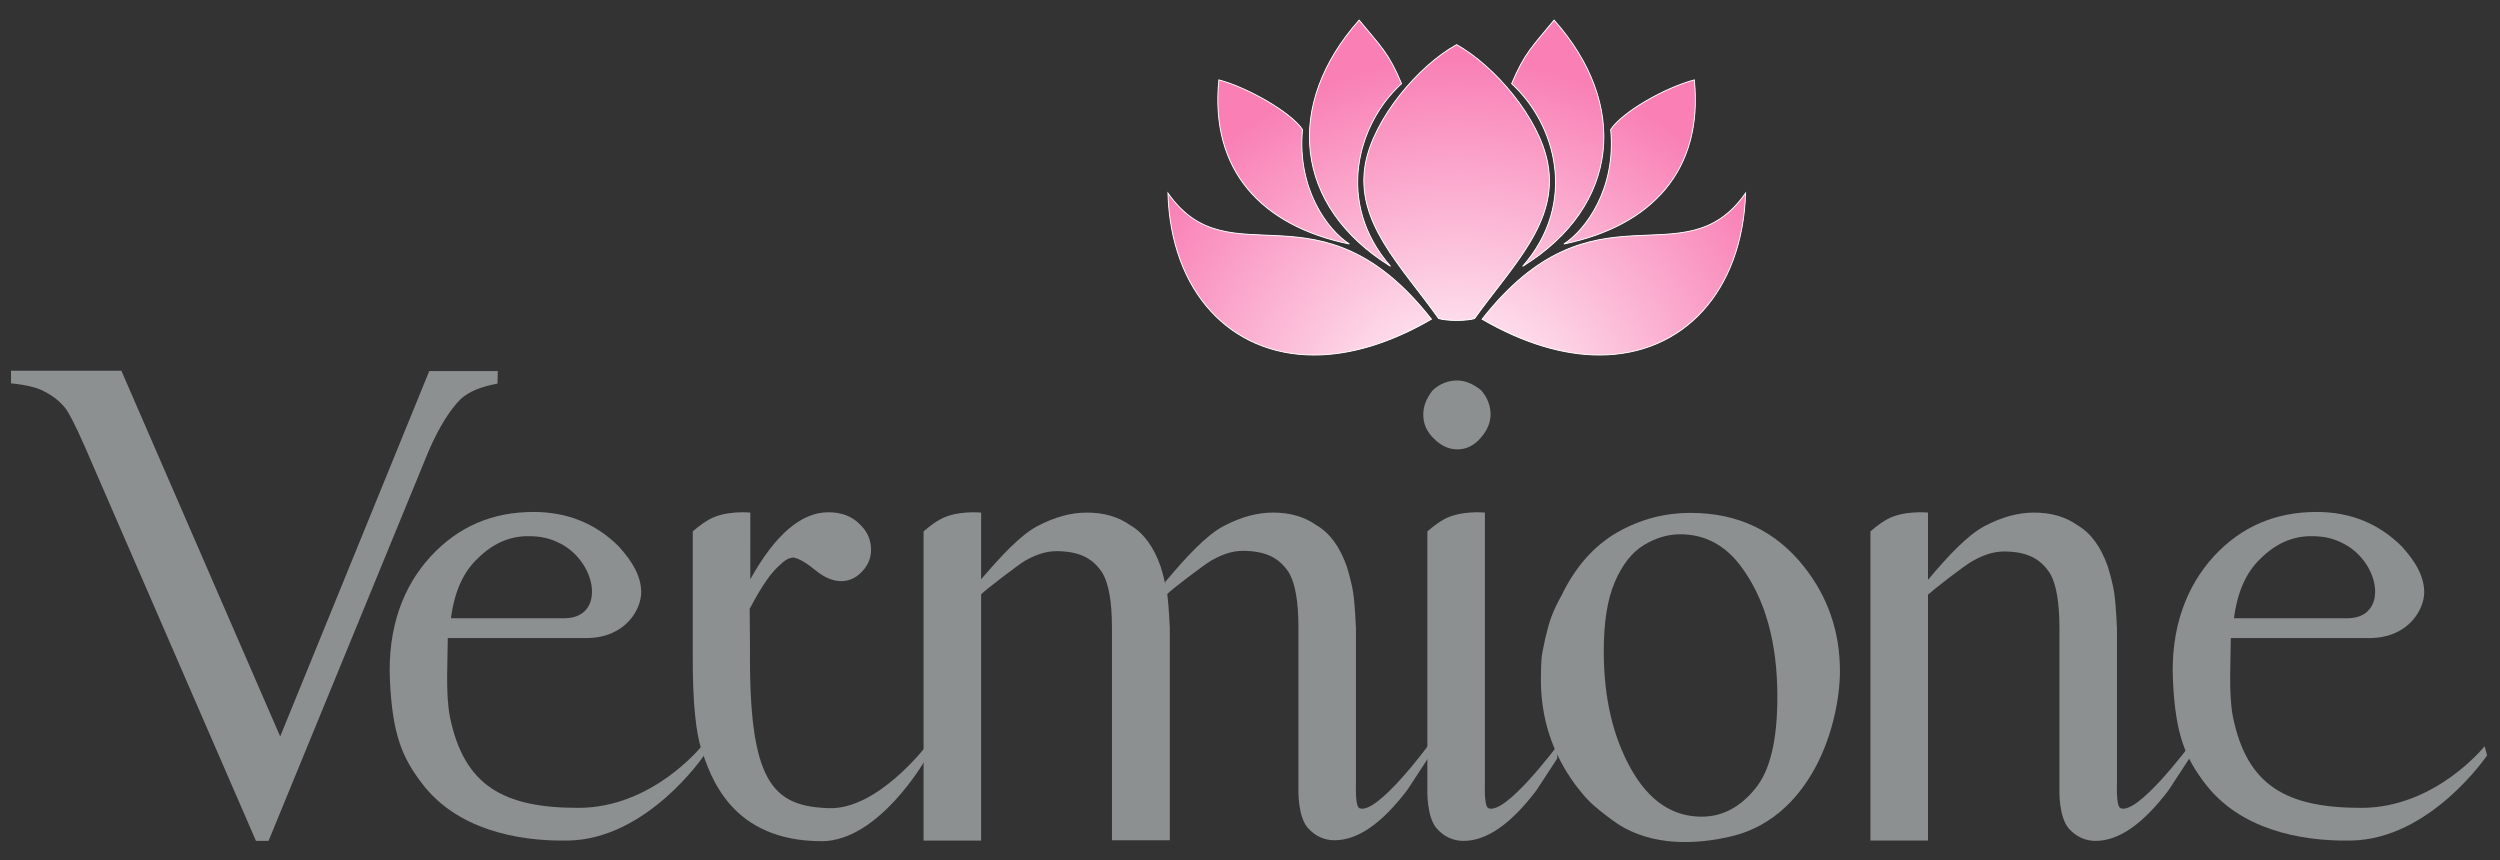
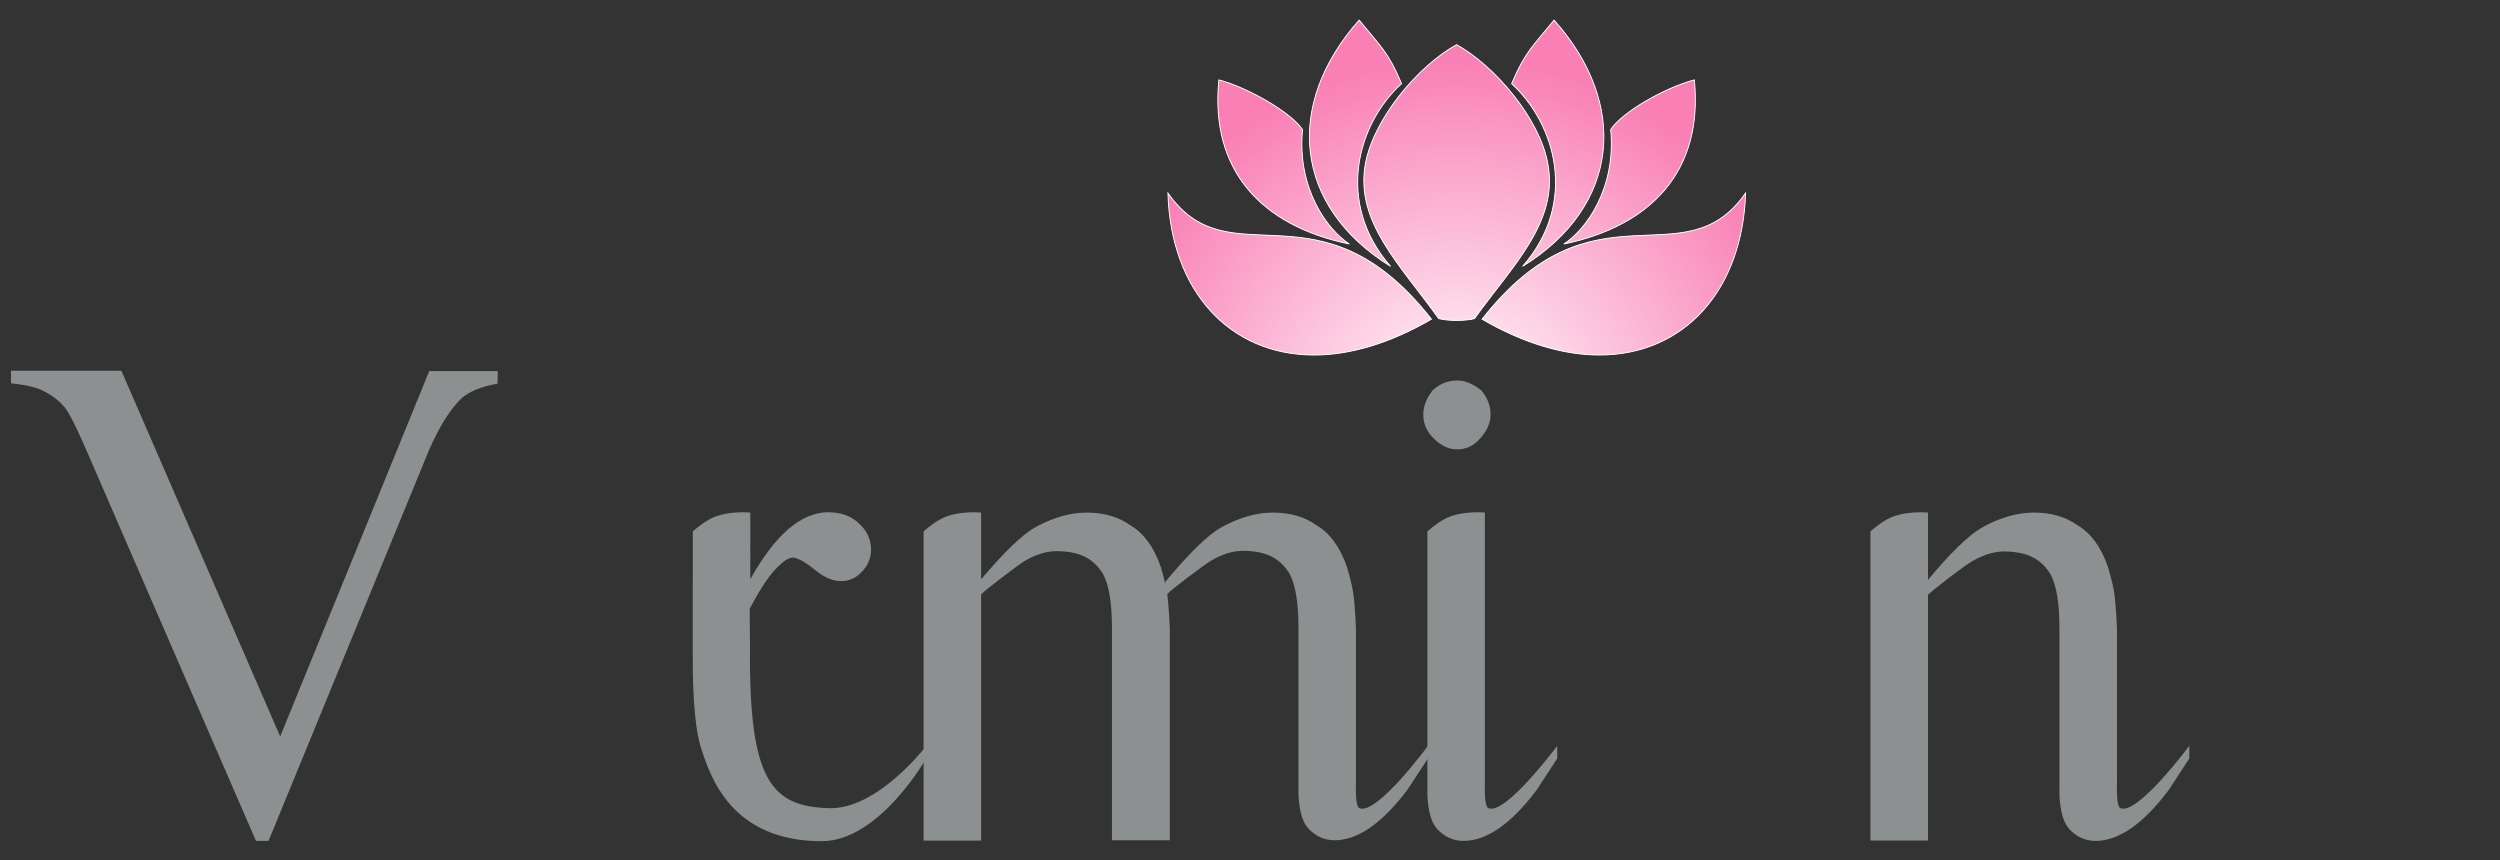
<svg xmlns="http://www.w3.org/2000/svg" xmlns:xlink="http://www.w3.org/1999/xlink" version="1.1" id="Vrstva_1" x="0px" y="0px" viewBox="0 0 795 273.5" style="enable-background:new 0 0 795 273.5;" xml:space="preserve">
  <rect x="0" y="0" width="795" height="273.5" fill="#333333" stroke="none" />
  <style type="text/css">
	.st0{fill:url(#SVGID_00000173855664917880861400000002557295568234971039_);}
	.st1{clip-path:url(#SVGID_00000074399974207992473030000006548605187039929251_);}
	.st2{fill:url(#SVGID_00000009554412765502384300000013380183611148055988_);}
	.st3{fill:none;stroke:#FFFFFF;stroke-width:0.29;}
	.st4{fill:#FFFFFF;}
	.st5{fill:#8C9091;}
</style>
  <g>
    <g>
      <g>
        <radialGradient id="SVGID_00000158734337801000888990000008015711785364464792_" cx="463.22" cy="533.924" r="75.083" gradientTransform="matrix(1 0 0 -1 0 593.528)" gradientUnits="userSpaceOnUse">
          <stop offset="0" style="stop-color:#FFFFFF" />
          <stop offset="1" style="stop-color:#F97FB5" />
        </radialGradient>
        <path id="SVGID_1_" style="fill:url(#SVGID_00000158734337801000888990000008015711785364464792_);" d="M429.1,77.6     c-28-5.8-44.4-23.5-41.5-52.2c9.3,2.5,22.9,10.3,26.6,15.8C412.4,59.9,422.1,73.1,429.1,77.6 M497.3,77.6     c7-4.5,16.7-17.7,14.9-36.4c3.7-5.6,17.2-13.3,26.6-15.8C541.7,54.1,525.3,71.8,497.3,77.6 M442.2,84.7     c-30.9-19.2-33.8-51.5-10-78.3c6.8,8.3,9.3,10.2,13.5,20.2C431.7,39.3,424.5,64.5,442.2,84.7 M484.2,84.7     c17.7-20.2,10.5-45.3-3.5-58.1c4.2-9.9,6.7-11.9,13.5-20.2C518,33.1,515.2,65.5,484.2,84.7 M463.3,101.9c-2.2,0-4.4-0.2-5.8-0.6     c-12-16.9-26.7-30.7-23.3-49.3c2.7-14.3,16.7-31,29-37.8c12.2,6.8,26.4,23.5,29,37.8c3.5,18.6-11.2,32.4-23.3,49.3     C468.1,101.6,465.7,101.9,463.3,101.9 M417.9,112.9c-26.8,0-45.6-20.3-46.5-51.5c19.8,28.3,48.1-5.4,83.8,40.1     C441.8,109.3,429.1,112.9,417.9,112.9 M508.6,112.9c-11.2,0-23.9-3.6-37.3-11.4c35.7-45.5,64-11.8,83.8-40.1     C554.1,92.5,535.4,112.9,508.6,112.9" />
      </g>
      <g>
        <defs>
          <path id="SVGID_00000116227604230817583460000006683496888396605332_" d="M429.1,77.6c-28-5.8-44.4-23.5-41.5-52.2      c9.3,2.5,22.9,10.3,26.6,15.8C412.4,59.9,422.1,73.1,429.1,77.6 M497.3,77.6c7-4.5,16.7-17.7,14.9-36.4      c3.7-5.6,17.2-13.3,26.6-15.8C541.7,54.1,525.3,71.8,497.3,77.6 M442.2,84.7c-30.9-19.2-33.8-51.5-10-78.3      c6.8,8.3,9.3,10.2,13.5,20.2C431.7,39.3,424.5,64.5,442.2,84.7 M484.2,84.7c17.7-20.2,10.5-45.3-3.5-58.1      c4.2-9.9,6.7-11.9,13.5-20.2C518,33.1,515.2,65.5,484.2,84.7 M463.3,101.9c-2.2,0-4.4-0.2-5.8-0.6c-12-16.9-26.7-30.7-23.3-49.3      c2.7-14.3,16.7-31,29-37.8c12.2,6.8,26.4,23.5,29,37.8c3.5,18.6-11.2,32.4-23.3,49.3C468.1,101.6,465.7,101.9,463.3,101.9       M417.9,112.9c-26.8,0-45.6-20.3-46.5-51.5c19.8,28.3,48.1-5.4,83.8,40.1C441.8,109.3,429.1,112.9,417.9,112.9 M508.6,112.9      c-11.2,0-23.9-3.6-37.3-11.4c35.7-45.5,64-11.8,83.8-40.1C554.1,92.5,535.4,112.9,508.6,112.9" />
        </defs>
        <clipPath id="SVGID_00000003803774441898615340000009886010892970183839_">
          <use xlink:href="#SVGID_00000116227604230817583460000006683496888396605332_" style="overflow:visible;" />
        </clipPath>
        <g style="clip-path:url(#SVGID_00000003803774441898615340000009886010892970183839_);">
          <g>
            <radialGradient id="SVGID_00000107560937390788701690000018278258245393449102_" cx="463.278" cy="459.68" r="115.577" gradientTransform="matrix(1 0 0 -1 0 593.528)" gradientUnits="userSpaceOnUse">
              <stop offset="0" style="stop-color:#FFFFFF" />
              <stop offset="1" style="stop-color:#F97FB5" />
            </radialGradient>
            <rect id="SVGID_00000097487230858178837420000010275405564834321586_" x="361" y="6.4" style="fill:url(#SVGID_00000107560937390788701690000018278258245393449102_);" width="204.6" height="255" />
          </g>
          <g>
            <rect id="SVGID_00000112591177533926288570000016528272786700285578_" x="361" y="6.4" class="st3" width="204.6" height="255" />
          </g>
        </g>
      </g>
      <g>
        <path id="SVGID_00000105423257266174083380000015643077530542969271_" class="st3" d="M429.1,77.6c-28-5.8-44.4-23.5-41.5-52.2     c9.3,2.5,22.9,10.3,26.6,15.8C412.4,59.9,422.1,73.1,429.1,77.6 M497.3,77.6c7-4.5,16.7-17.7,14.9-36.4     c3.7-5.6,17.2-13.3,26.6-15.8C541.7,54.1,525.3,71.8,497.3,77.6 M442.2,84.7c-30.9-19.2-33.8-51.5-10-78.3     c6.8,8.3,9.3,10.2,13.5,20.2C431.7,39.3,424.5,64.5,442.2,84.7 M484.2,84.7c17.7-20.2,10.5-45.3-3.5-58.1     c4.2-9.9,6.7-11.9,13.5-20.2C518,33.1,515.2,65.5,484.2,84.7 M463.3,101.9c-2.2,0-4.4-0.2-5.8-0.6c-12-16.9-26.7-30.7-23.3-49.3     c2.7-14.3,16.7-31,29-37.8c12.2,6.8,26.4,23.5,29,37.8c3.5,18.6-11.2,32.4-23.3,49.3C468.1,101.6,465.7,101.9,463.3,101.9      M417.9,112.9c-26.8,0-45.6-20.3-46.5-51.5c19.8,28.3,48.1-5.4,83.8,40.1C441.8,109.3,429.1,112.9,417.9,112.9 M508.6,112.9     c-11.2,0-23.9-3.6-37.3-11.4c35.7-45.5,64-11.8,83.8-40.1C554.1,92.5,535.4,112.9,508.6,112.9" />
      </g>
    </g>
  </g>
  <polyline class="st4" points="1336.5,163.1 1336.5,188 1330.1,188 1329.1,162.7 " />
  <g>
    <path class="st5" d="M158.2,122c-5.1,0.9-9.1,2.5-11.7,4.9c-3.5,3.5-6.9,9-10.1,16.3l-51,124.2h-4l-54.7-126   c-2.8-6.3-4.8-10.2-6-11.7c-1.6-2-3.7-3.7-6.4-5.1c-2.2-1.3-5.8-2.2-10.8-2.7v-4l35.1,0l50.5,116.3L136.5,118h21.8L158.2,122   L158.2,122z" />
-     <path class="st5" d="M223.9,240.2c0,0-18,26.7-43.3,27.1c-16.8,0.3-35.4-3.9-46.2-17.9c-6.4-8.3-9.6-15.6-10.4-33   c-0.8-16.9,4.3-30.1,13-39.5c8.7-9.4,19.5-14.1,32.7-14.1c10.7,0,19.8,3.7,27.1,11c1.8,2.1,7,7.6,7.1,14.3   c0.1,5.8-5.1,14.6-17,14.8h-44.5c0,6.5-0.8,17.8,0.7,25.2c4.5,21.7,16.9,28.8,40.8,28.8c23.6,0,39.2-19.6,39.2-19.6L223.9,240.2z    M178.7,173.1c-3.7-2-6.8-2.6-10.8-2.6c-5.9,0-11.3,2.4-16,7.1c-4.6,4.3-7.4,10.6-8.5,19h36.2C192.3,196.5,190.2,179.6,178.7,173.1   z" />
-     <path class="st5" d="M790.9,240.2c0,0-18,26.7-43.3,27.1c-16.8,0.3-35.4-3.9-46.2-17.9c-6.4-8.3-9.6-15.6-10.4-33   c-0.8-16.9,4.4-30.1,13-39.5c8.7-9.4,19.5-14.1,32.7-14.1c10.7,0,19.8,3.7,27.1,11c1.8,2.1,7,7.6,7.1,14.3   c0.1,5.8-5.1,14.6-17,14.8h-44.5c0,6.5-0.8,17.8,0.7,25.2c4.5,21.7,16.9,28.8,40.8,28.8c23.6,0,39.2-19.6,39.2-19.6L790.9,240.2z    M745.7,173.1c-3.7-2-6.8-2.6-10.8-2.6c-5.9,0-11.3,2.4-16,7.1c-4.6,4.3-7.4,10.6-8.5,19h36.2C759.3,196.5,757.3,179.6,745.7,173.1   z" />
    <path class="st5" d="M263.6,257c-18-0.6-25.5-8.2-25.1-51l-0.1-12.4c3.8-7.2,6.8-11.6,9.8-14.1c1.5-1.5,2.9-2.2,4.2-2.2   c1.9,0.4,4.2,1.8,7,4.1c2.8,2.3,5.5,3.4,8.1,3.4c2.5,0,4.7-1,6.6-3c1.9-2,2.9-4.3,2.9-7c0-3.2-1.3-6-3.7-8.2   c-2.5-2.5-5.8-3.7-9.9-3.7c-8.6,0-16.9,7.1-24.8,21.3V163c0,0-7.8-0.8-13.1,2.2c-2.7,1.5-5.2,3.8-5.2,3.8v16.1l0,0V208   c-0.1,16.4,1.2,25.4,2.6,29.8c3,9.1,9.5,29.7,38.5,29.7c18.1-0.1,32.8-25.8,32.8-25.8v-4C294.2,237.5,279,257.5,263.6,257z" />
    <path class="st5" d="M674.3,257c-1.4-0.7-1.1-6.8-1.1-8.6v-48.5c0,0-0.3-7.7-0.9-11.5c-0.6-3.8-2-8.2-2-8.2   c-2.2-6.3-5.4-10.7-9.7-13.2c-3.8-2.7-8.4-4-13.8-4c-5,0-10.2,1.4-15.7,4.3c-5.3,2.8-11.4,9.2-18,17.1V163c0,0-7.8-0.8-13.1,2.2   c-2.7,1.5-5.2,3.8-5.2,3.8v98.3h18.3v-78.9l0.1,0.7c1-1.2,11.7-9.4,13.9-10.6c4.7-2.7,8.2-3.3,11.5-3.1c6.5,0.3,10.5,2.5,13.4,7.1   c1.9,3.4,2.9,9.1,2.9,17.2v51.5c0,0-0.3,8.7,3.1,12.4c2.3,2.5,5.1,3.8,8.4,3.8c7.4,0,15.1-5.4,23.2-16.1l6.6-10.1v-4   C696.2,237.1,679.8,259.3,674.3,257z" />
    <path class="st5" d="M432.3,257c-1.4-0.7-1.1-6.8-1.1-8.6v-48.5c0,0-0.3-7.7-0.9-11.5c-0.6-3.8-2-8.2-2-8.2   c-2.2-6.3-5.4-10.7-9.7-13.2c-3.8-2.7-8.4-4-13.8-4c-5,0-10.2,1.4-15.7,4.3c-5.5,2.9-11.7,9.6-18.6,17.8l0.1,0.9   c-0.6-3-1.5-5.8-1.5-5.8c-2.2-6.3-5.4-10.7-9.7-13.2c-3.8-2.7-8.4-4-13.8-4c-5,0-10.2,1.4-15.7,4.3c-5.3,2.8-11.2,9.1-17.9,16.9   v-21.2c0,0-7.8-0.8-13.1,2.2c-2.7,1.5-5.2,3.8-5.2,3.8v98.3h18.3V189c1.3-1.4,11.7-9.3,13.8-10.6c4.7-2.7,8.2-3.3,11.5-3.1   c6.5,0.3,10.5,2.5,13.4,7.1c1.9,3.4,2.9,9.1,2.9,17.2v67.6H372v-67.5c0,0-0.3-6.8-0.8-10.8c1.1-1.3,11.7-9.3,13.9-10.6   c4.7-2.7,8.1-3.3,11.5-3.1c6.5,0.3,10.5,2.5,13.4,7.1c1.9,3.4,2.9,9.1,2.9,17.2v51.5c0,0-0.3,8.7,3.1,12.4c2.3,2.5,5.1,3.8,8.4,3.8   c7.4,0,15.1-5.4,23.2-16.1l6.6-10.1v-4C454.2,237.1,437.8,259.3,432.3,257z" />
-     <path class="st5" d="M548.6,266.4c-12.1,2.5-25.6,2.1-35.9-5.6c-6.8-5.1-8-6.4-11.7-11.2c-7.4-10-11-21.2-11-33.5   c0-2.9,0.1-5.1,0.2-6.6c0.1-1.5,0.6-3.6,1.2-6.5c0.7-2.9,1.3-5.2,2-7c0.7-1.8,1.7-4.1,3.2-6.7c4.4-9.1,10.3-15.7,17.5-19.9   c7.3-4.2,15.1-6.3,23.5-6.3c15,0,27,5.7,36,17c7.7,9.7,11.5,20.8,11.5,33.3c0,9.1-2.7,22.3-9.1,32.9   C565.9,263.1,552.6,265.5,548.6,266.4z M565.2,221.6c0-17.2-3.8-31-11.5-41.4c-5.1-6.9-11.6-10.3-19.4-10.3   c-3.8,0-7.7,1.1-11.5,3.4c-3.8,2.3-6.9,6.2-9.3,11.8c-2.4,5.6-3.5,12.9-3.5,22c0,14.7,2.9,27.1,8.6,37.3   c5.7,10.2,13.2,15.3,22.5,15.3c6.5,0,12.1-2.9,16.9-8.7C562.9,245.2,565.2,235.4,565.2,221.6z" />
    <g>
      <path class="st5" d="M473.3,257c-1.4-0.7-1.1-6.8-1.1-8.6V163c0,0-7.8-0.8-13.1,2.2c-2.7,1.5-5.2,3.8-5.2,3.8v82.2    c0,0-0.3,8.7,3.1,12.4c2.3,2.5,5.1,3.8,8.4,3.8c7.4,0,15.1-5.4,23.2-16.1l6.6-10.1v-4C495.2,237.1,478.8,259.3,473.3,257z" />
      <path class="st5" d="M463.4,142.9c2.9,0,5.4-1.2,7.5-3.7c2.1-2.4,3.1-4.9,3.1-7.4c0-2.8-1-5.4-3-7.7c-2.5-2-5-3.1-7.6-3.1    c-2.9,0-5.5,1-7.8,3.1c-2,2.5-3,5.1-3,7.7c0,3,1.1,5.5,3.4,7.7C458.3,141.8,460.8,142.9,463.4,142.9z" />
    </g>
  </g>
</svg>